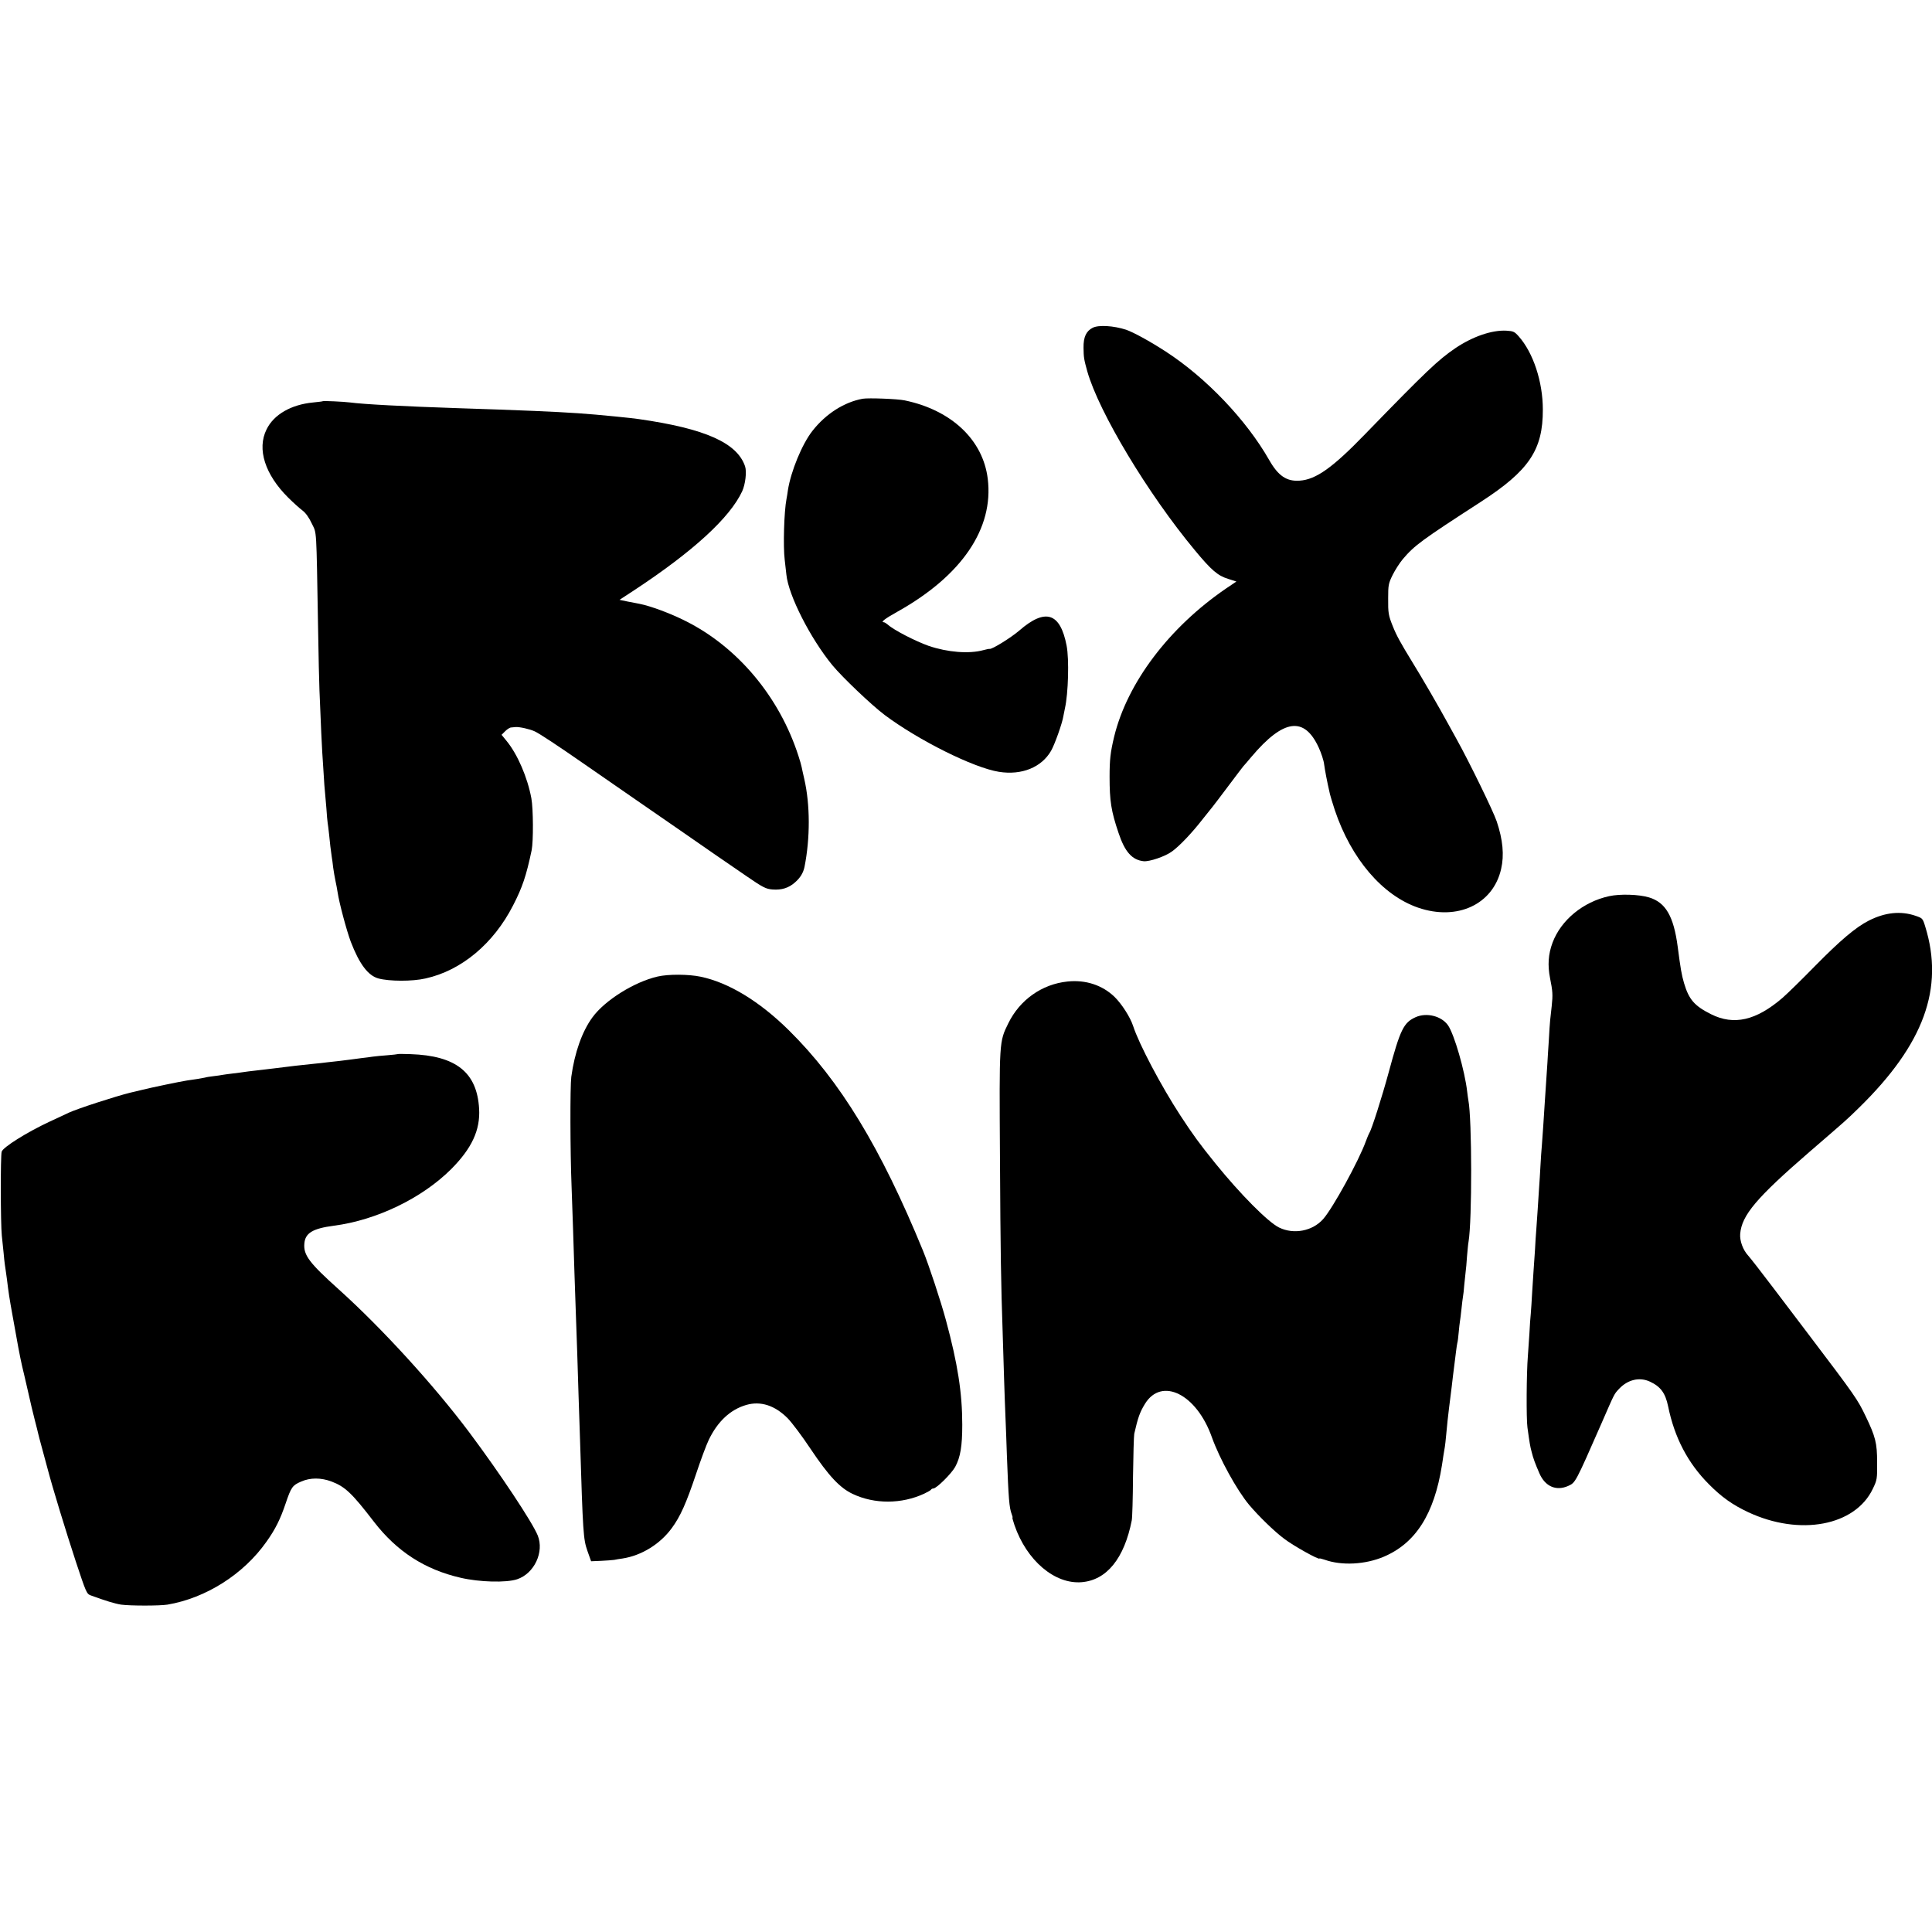
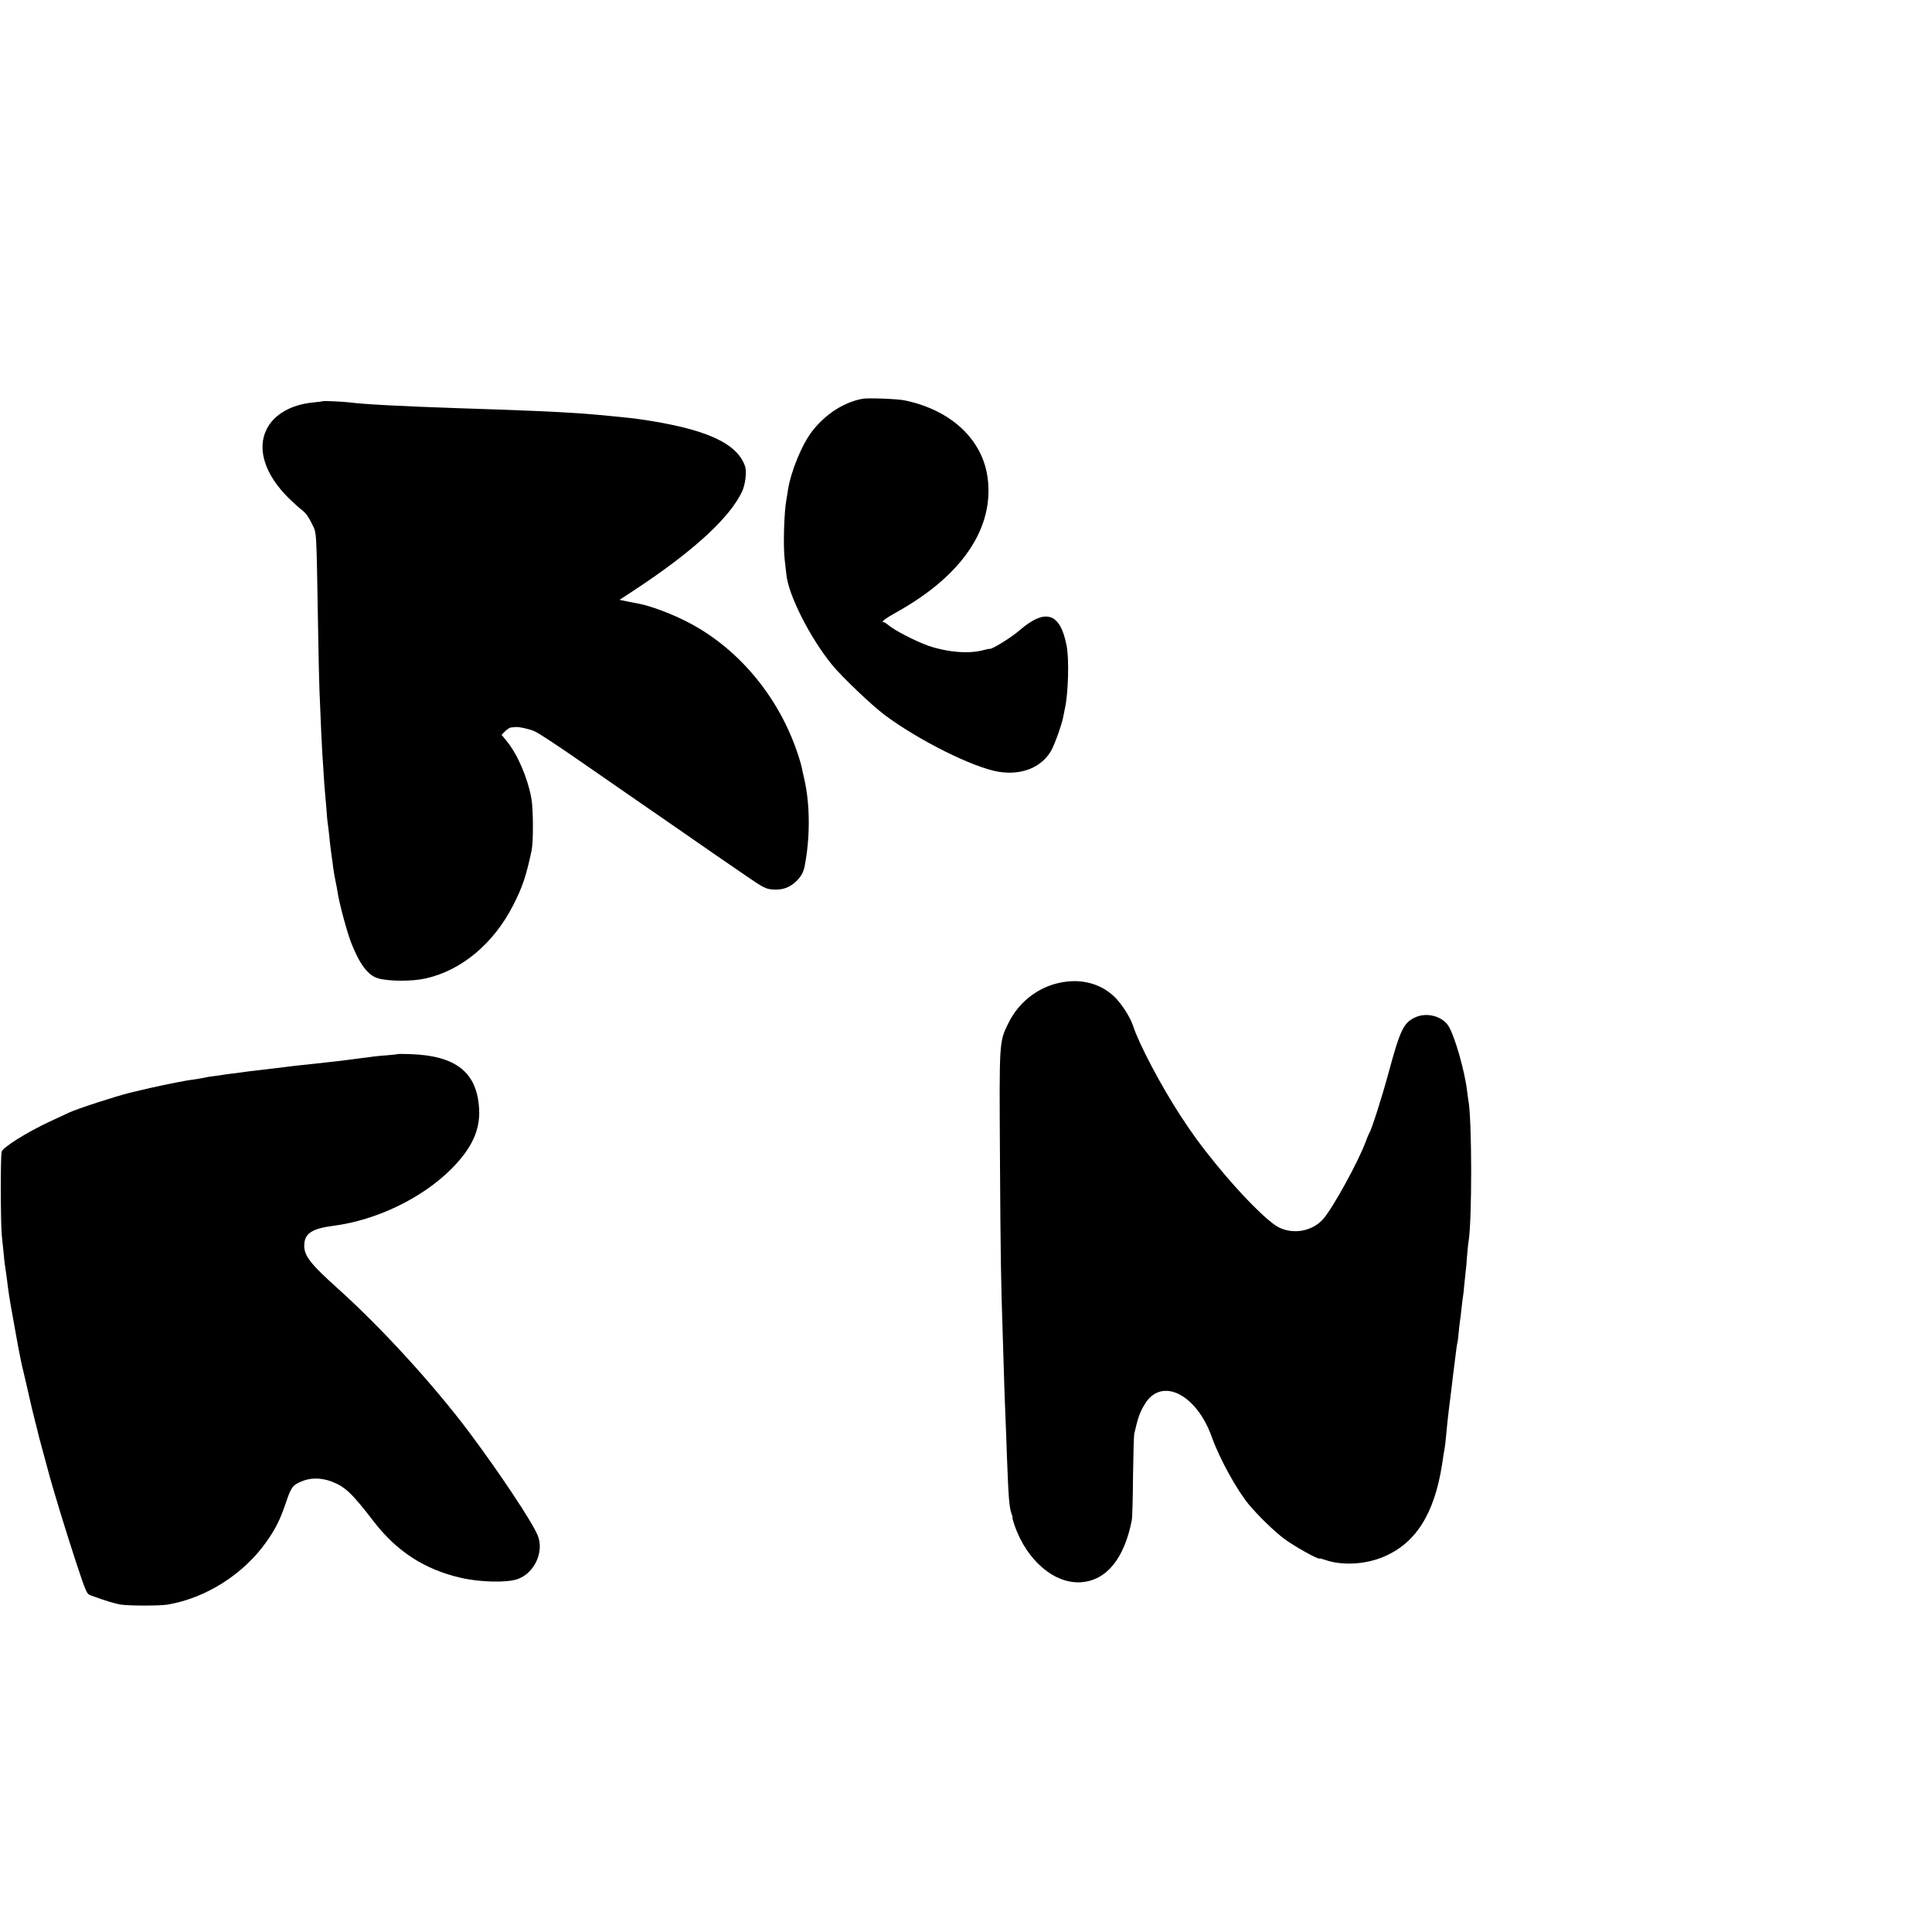
<svg xmlns="http://www.w3.org/2000/svg" version="1.0" width="1394pt" height="1394pt" viewBox="0 0 1394 1394" preserveAspectRatio="xMidYMid meet">
  <g transform="translate(0,1394) scale(0.1,-0.1)" fill="#000000" stroke="none">
-     <path d="M7884 11575 c-47 -24 -67 -67 -66 -144 1 -71 3 -83 27 -170 84 -296 439 -886 776 -1291 120 -145 166 -184 241 -207 l59 -19 -73 -49 c-413 -282 -714 -681 -809 -1070 -27 -113 -33 -165 -33 -290 0 -174 11 -247 65 -406 45 -135 97 -194 181 -203 42 -4 157 35 205 71 55 40 145 135 221 233 37 47 69 87 72 90 3 3 52 68 110 145 58 77 107 142 110 145 3 3 30 34 60 70 231 273 381 293 485 66 18 -39 36 -93 39 -121 6 -43 20 -120 42 -215 3 -14 19 -65 35 -115 118 -351 343 -615 601 -704 282 -97 541 23 599 279 23 100 13 210 -32 344 -25 74 -198 429 -291 596 -14 25 -40 72 -58 105 -64 118 -194 342 -258 445 -87 142 -116 195 -142 260 -32 80 -35 95 -34 205 0 92 2 105 32 166 18 36 51 88 74 115 84 99 136 137 561 412 349 226 450 375 449 667 0 200 -69 410 -174 528 -30 34 -39 38 -88 41 -105 6 -244 -42 -369 -126 -127 -87 -206 -162 -652 -621 -234 -242 -354 -327 -471 -335 -94 -7 -155 34 -220 148 -165 290 -455 594 -746 783 -117 76 -233 139 -287 158 -90 29 -198 36 -241 14z" />
    <path d="M6225 11063 c-133 -24 -266 -108 -363 -232 -75 -95 -156 -293 -177 -428 -3 -21 -7 -49 -10 -62 -18 -93 -25 -344 -13 -441 3 -30 9 -78 12 -106 15 -150 173 -460 332 -654 73 -88 281 -286 376 -358 246 -184 643 -382 826 -411 164 -26 307 32 376 152 26 45 82 202 89 252 3 17 8 41 11 55 24 107 31 352 12 451 -46 239 -153 273 -342 109 -59 -51 -198 -137 -214 -132 -3 1 -23 -3 -45 -9 -102 -28 -257 -16 -395 31 -93 33 -250 113 -294 153 -11 9 -23 17 -28 17 -27 0 5 25 100 78 462 259 693 599 649 957 -34 281 -262 496 -599 566 -51 11 -262 19 -303 12z" />
    <path d="M2328 11045 c-2 -2 -33 -5 -69 -9 -158 -15 -284 -87 -336 -195 -70 -141 -11 -325 156 -491 36 -36 83 -78 103 -93 24 -18 48 -52 68 -95 36 -76 32 -9 45 -752 3 -201 8 -403 10 -450 11 -271 17 -401 20 -445 2 -27 6 -97 10 -155 3 -59 8 -120 10 -137 2 -17 6 -69 10 -115 3 -47 7 -93 9 -104 2 -11 7 -51 11 -89 6 -61 10 -98 19 -160 2 -11 7 -45 10 -75 4 -30 12 -74 17 -98 5 -23 12 -59 15 -80 11 -76 66 -280 95 -357 62 -161 125 -245 200 -265 78 -21 244 -22 339 0 259 57 491 251 632 527 67 130 95 213 134 398 13 64 12 300 -2 375 -28 151 -100 318 -179 414 l-36 44 26 26 c14 14 34 27 43 27 9 1 24 2 32 3 29 2 101 -14 138 -31 33 -15 168 -104 352 -232 36 -25 207 -143 380 -263 173 -120 322 -222 330 -228 99 -69 363 -252 468 -323 118 -81 138 -91 186 -95 66 -5 117 11 162 51 38 33 60 69 69 113 41 207 41 447 -2 634 -8 36 -17 74 -19 86 -2 11 -12 47 -23 80 -137 426 -439 786 -816 974 -109 55 -253 108 -330 123 -16 3 -56 11 -88 17 l-57 12 107 70 c425 280 689 522 778 713 23 50 34 141 21 180 -57 170 -290 273 -766 341 -44 6 -61 8 -170 19 -213 21 -313 28 -585 40 -174 7 -333 13 -555 20 -390 13 -677 28 -773 41 -47 6 -195 13 -199 9z" />
-     <path d="M11611 7474 c-189 -41 -348 -173 -409 -336 -31 -83 -36 -162 -18 -255 19 -95 21 -120 12 -203 -4 -36 -9 -81 -11 -100 -2 -19 -7 -87 -10 -150 -4 -63 -9 -135 -10 -160 -6 -92 -16 -237 -20 -300 -2 -36 -7 -105 -10 -155 -3 -49 -8 -112 -10 -140 -3 -27 -7 -93 -10 -145 -3 -52 -7 -124 -10 -160 -2 -36 -7 -105 -10 -155 -3 -49 -8 -115 -10 -145 -3 -30 -7 -100 -10 -155 -4 -55 -8 -120 -10 -145 -2 -25 -6 -94 -10 -155 -3 -60 -8 -130 -10 -154 -3 -24 -7 -89 -10 -145 -4 -56 -9 -128 -11 -161 -10 -120 -12 -452 -3 -515 16 -115 19 -134 30 -175 12 -49 25 -83 56 -155 41 -95 120 -130 207 -92 54 25 50 16 243 456 95 218 89 206 125 245 63 67 148 87 223 52 77 -36 111 -82 131 -178 46 -226 143 -411 295 -563 91 -92 170 -148 283 -201 372 -174 772 -99 899 169 31 64 32 72 31 192 0 138 -12 184 -82 330 -59 123 -73 144 -412 591 -52 69 -166 219 -254 335 -87 115 -169 220 -182 234 -38 41 -62 107 -58 157 11 135 118 261 499 591 270 233 266 229 359 320 468 458 615 862 477 1307 -18 59 -20 60 -69 77 -108 37 -220 25 -337 -34 -95 -48 -207 -143 -390 -329 -94 -96 -199 -199 -235 -230 -190 -163 -350 -199 -514 -117 -120 60 -160 106 -195 224 -18 62 -25 103 -46 264 -29 219 -87 319 -207 355 -73 22 -209 26 -287 9z" />
-     <path d="M4745 6894 c-169 -39 -380 -171 -470 -294 -75 -102 -129 -255 -153 -430 -9 -69 -8 -543 2 -790 4 -102 9 -243 11 -315 2 -71 7 -213 10 -315 3 -102 8 -232 10 -290 2 -58 7 -186 10 -285 3 -99 8 -243 10 -320 3 -77 7 -212 10 -300 21 -682 24 -720 53 -804 l27 -76 72 3 c40 2 82 5 95 7 12 3 39 7 60 10 136 21 270 103 355 219 62 84 105 181 175 390 33 99 74 210 92 247 64 133 156 219 271 252 104 30 207 -4 299 -97 30 -31 104 -129 163 -218 132 -197 212 -283 305 -327 158 -75 354 -74 517 2 25 12 48 25 49 29 2 4 9 8 16 8 23 0 131 107 158 156 38 70 51 151 51 304 0 230 -33 441 -118 755 -36 134 -124 400 -165 500 -305 744 -598 1226 -969 1592 -212 209 -434 344 -637 386 -87 18 -231 19 -309 1z" />
    <path d="M7702 6858 c-184 -19 -344 -132 -427 -302 -66 -134 -65 -127 -60 -961 4 -711 7 -899 20 -1285 3 -91 7 -237 10 -325 3 -88 7 -212 10 -275 3 -63 7 -185 10 -270 12 -318 17 -378 35 -426 5 -13 8 -24 5 -24 -2 0 5 -25 15 -55 88 -255 290 -427 485 -411 180 15 307 171 361 446 4 19 8 161 9 315 2 154 6 294 9 310 27 118 40 155 78 217 121 194 372 69 482 -242 56 -156 180 -381 268 -487 69 -82 183 -193 253 -245 66 -51 255 -156 255 -143 0 2 17 -2 38 -9 123 -44 293 -35 427 22 230 98 363 308 419 659 2 16 8 48 11 73 4 25 9 52 10 60 2 8 6 49 10 90 7 77 12 122 20 188 2 20 7 56 10 80 3 23 7 59 10 80 2 20 6 55 9 77 6 46 14 111 22 175 3 25 7 52 9 60 3 8 7 42 10 76 3 33 7 69 9 80 2 10 7 51 11 89 4 39 9 79 11 90 2 11 7 48 9 82 3 33 8 76 10 95 3 18 7 69 10 113 4 44 8 91 11 105 26 153 25 885 -1 1020 -2 14 -7 44 -9 65 -17 149 -93 412 -138 477 -47 67 -154 94 -233 59 -87 -39 -111 -87 -195 -398 -48 -177 -124 -416 -140 -438 -3 -5 -15 -32 -25 -60 -51 -141 -237 -480 -307 -560 -77 -88 -213 -114 -319 -62 -81 40 -280 241 -459 462 -115 142 -164 210 -253 346 -139 213 -299 516 -341 646 -21 64 -82 159 -134 210 -88 85 -209 125 -340 111z" />
    <path d="M2868 6334 c-2 -1 -34 -5 -73 -8 -38 -3 -86 -7 -105 -10 -19 -3 -57 -8 -85 -11 -27 -4 -61 -8 -75 -10 -14 -2 -50 -6 -80 -10 -30 -3 -71 -8 -90 -10 -19 -3 -60 -7 -90 -10 -30 -3 -93 -10 -140 -15 -47 -6 -105 -13 -130 -16 -25 -3 -58 -7 -75 -9 -16 -2 -55 -7 -85 -10 -30 -3 -66 -8 -80 -10 -14 -2 -48 -7 -76 -10 -28 -3 -61 -8 -75 -10 -13 -3 -44 -7 -69 -10 -25 -3 -52 -7 -60 -10 -8 -2 -33 -6 -55 -10 -22 -3 -56 -8 -75 -11 -56 -9 -259 -51 -330 -69 -36 -9 -72 -17 -80 -19 -109 -27 -383 -116 -445 -145 -11 -6 -73 -34 -137 -64 -165 -77 -337 -185 -346 -217 -9 -33 -8 -515 1 -605 4 -38 10 -95 13 -125 2 -30 7 -68 9 -85 3 -16 9 -64 15 -105 12 -98 17 -133 41 -265 33 -188 53 -294 68 -360 6 -22 24 -103 42 -180 17 -77 40 -174 51 -215 11 -41 21 -83 23 -92 2 -10 15 -59 29 -110 14 -51 32 -118 40 -148 35 -134 133 -454 203 -667 74 -223 78 -233 107 -244 106 -39 175 -60 220 -67 66 -9 278 -9 334 0 278 47 549 219 714 453 65 91 101 164 139 277 40 118 49 131 112 158 66 29 143 29 220 0 97 -37 146 -83 305 -290 166 -215 368 -345 625 -404 136 -32 330 -37 408 -11 124 41 197 197 149 316 -39 96 -272 447 -494 744 -254 339 -631 752 -940 1030 -215 193 -257 249 -250 332 6 76 60 109 213 129 308 40 637 199 847 409 148 149 210 281 201 435 -15 262 -166 383 -495 394 -51 2 -93 2 -94 0z" />
  </g>
</svg>